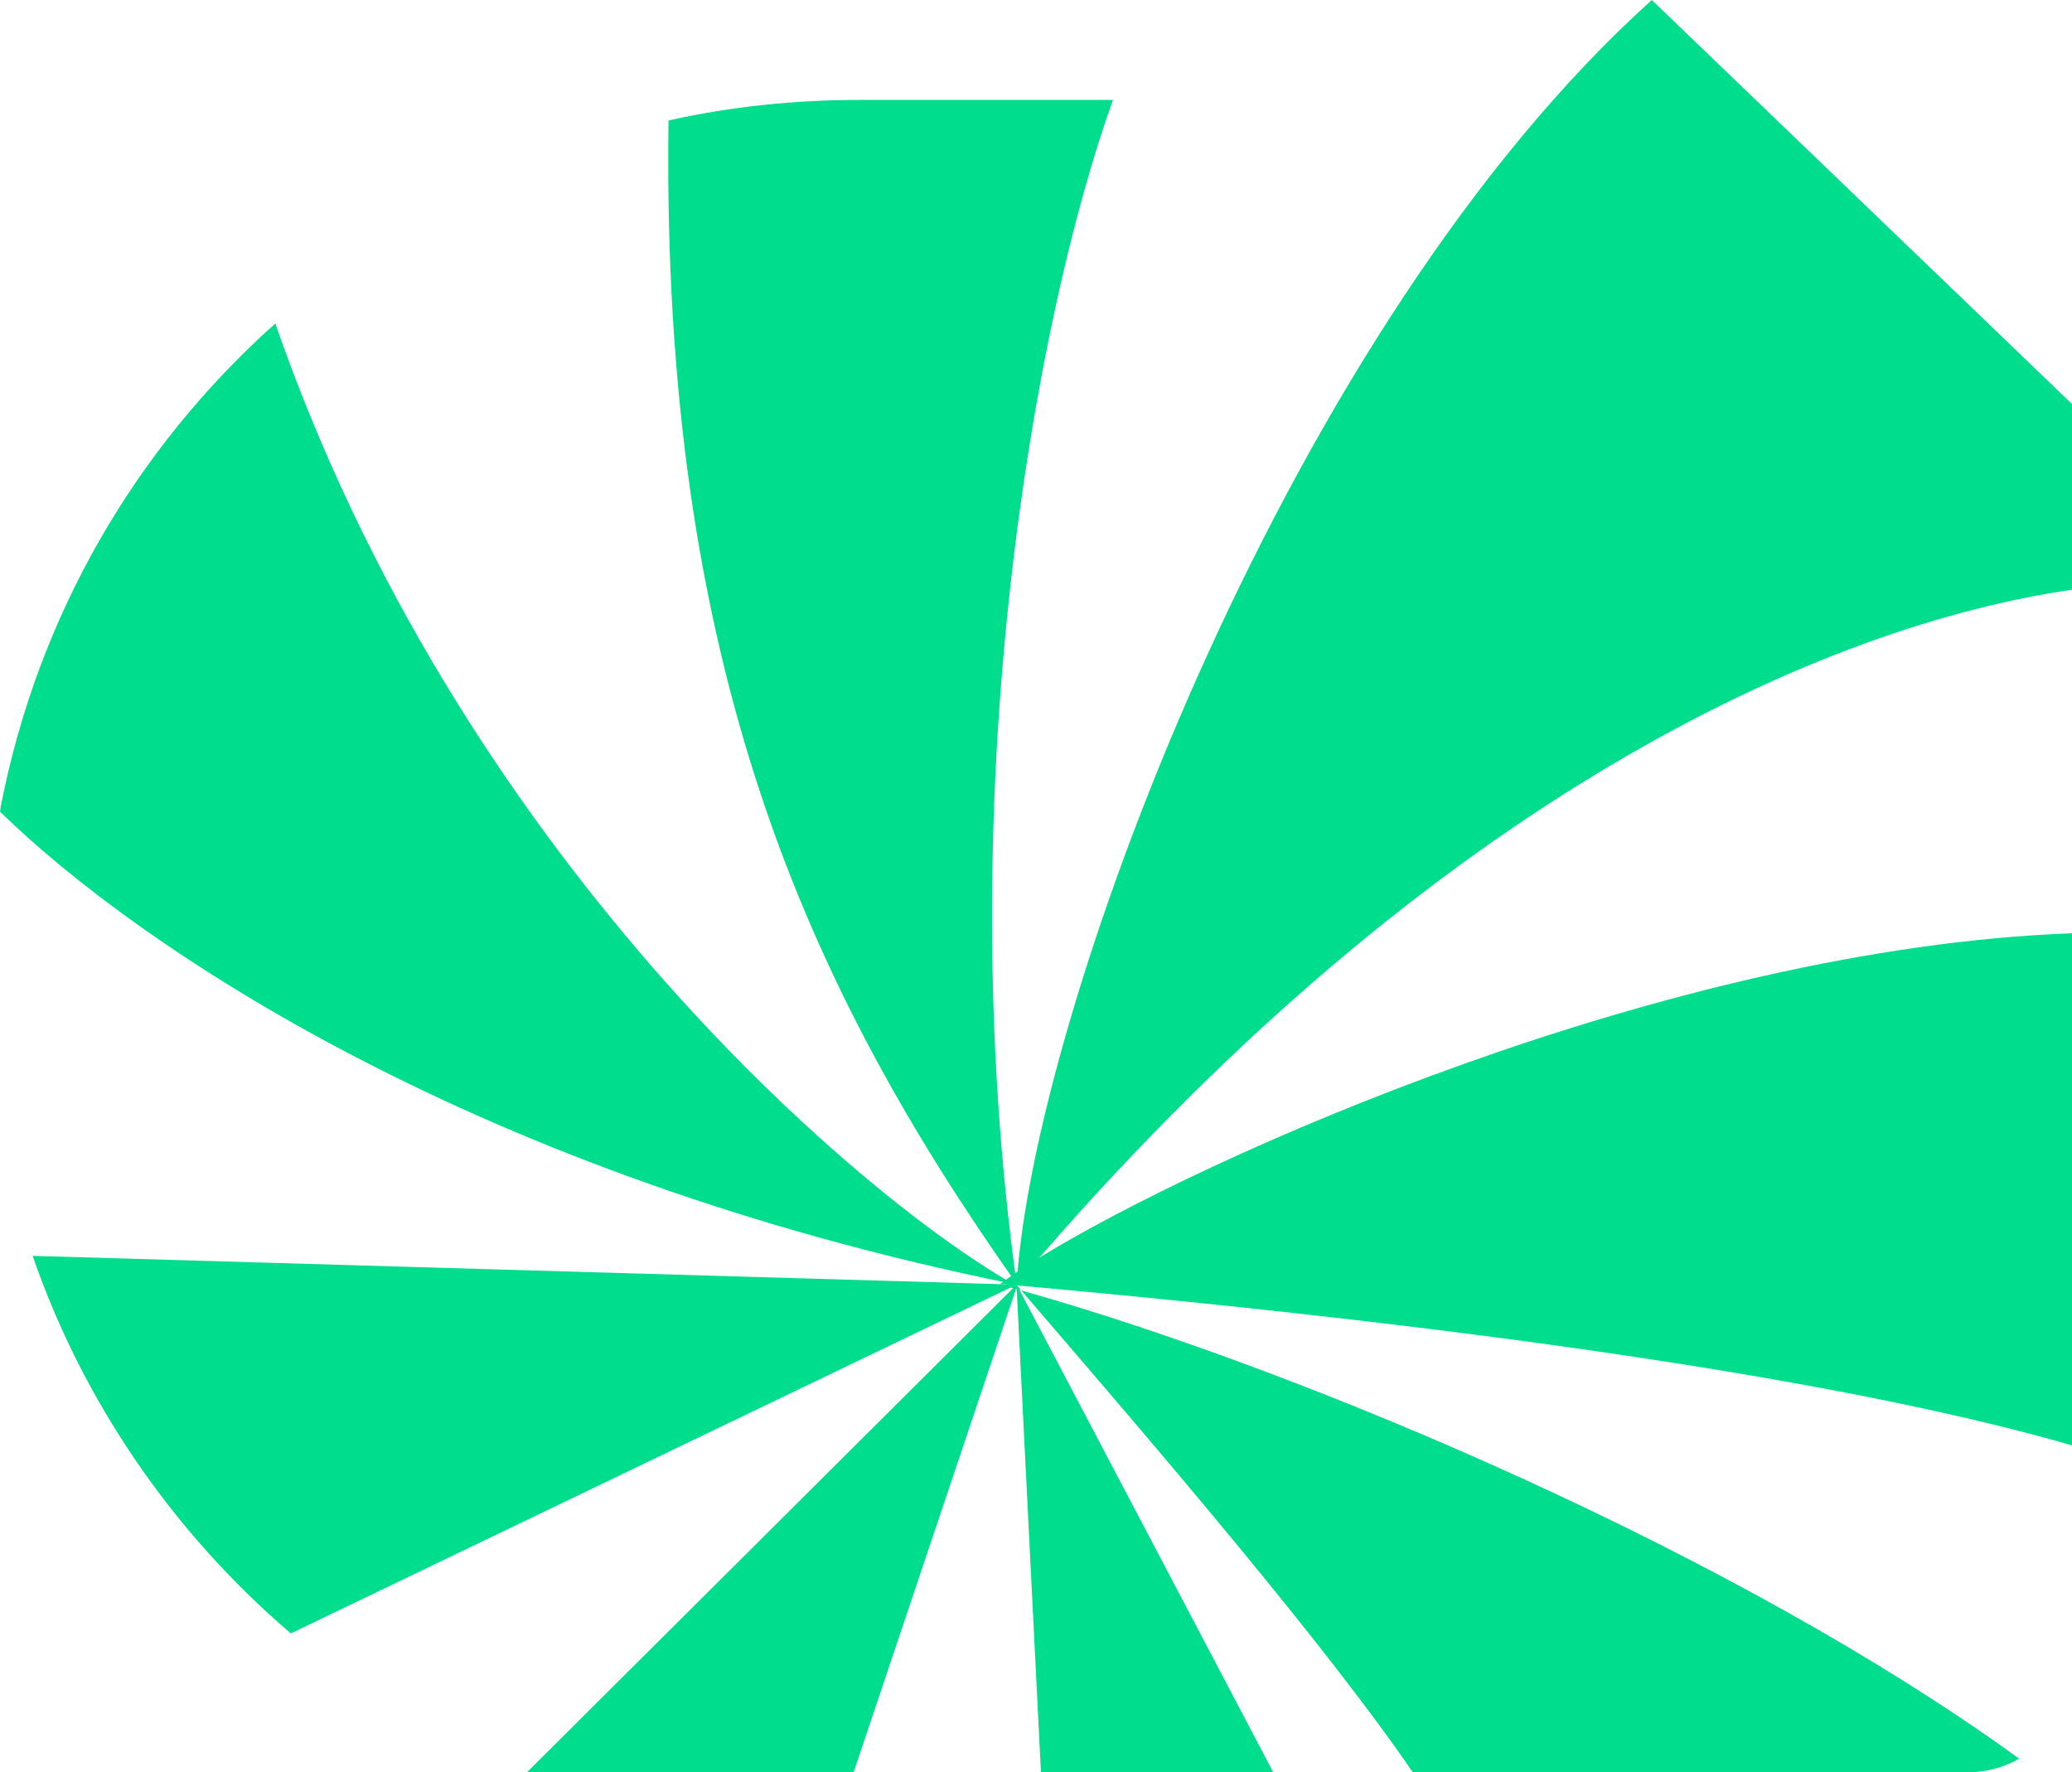
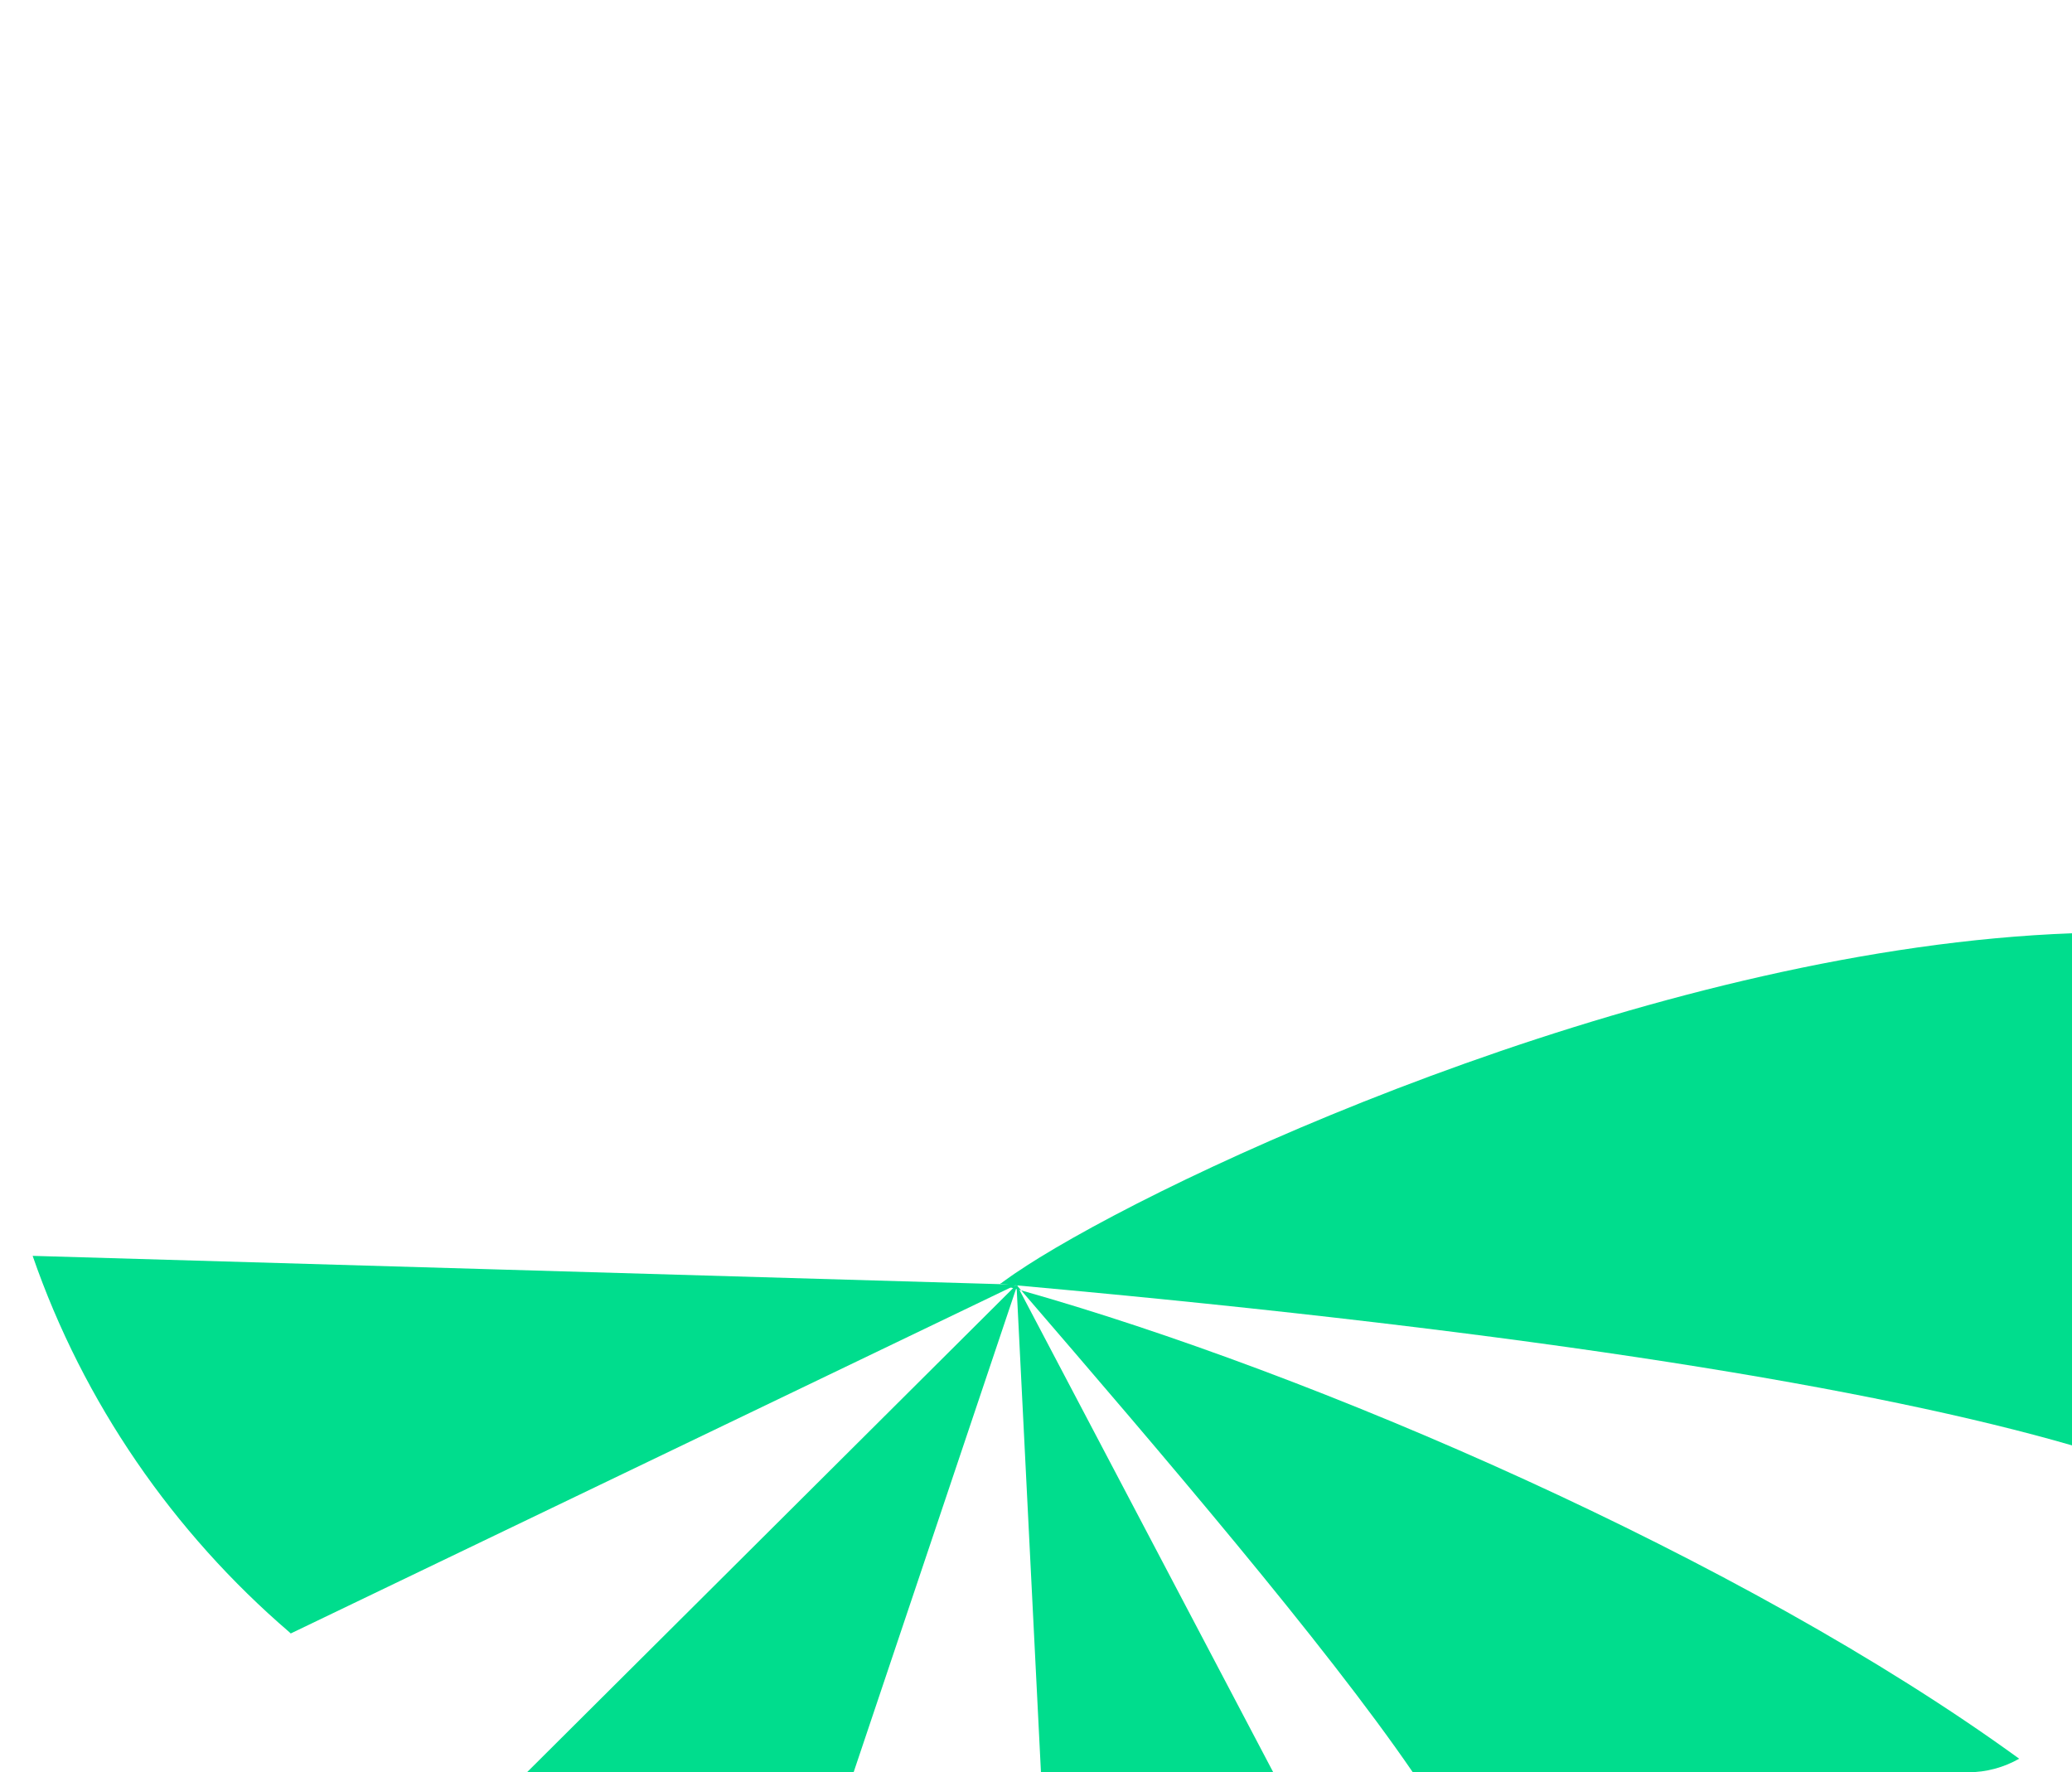
<svg xmlns="http://www.w3.org/2000/svg" width="477" height="408" viewBox="0 0 477 408" fill="none">
  <path d="M230.3 295.58V295.44H230.44C230.59 295.33 230.73 295.22 230.89 295.1C231.1 294.94 231.33 294.78 231.56 294.62C231.95 294.34 232.35 294.05 232.77 293.76C233.07 293.55 233.39 293.33 233.71 293.11C233.89 292.99 234.07 292.86 234.26 292.75C235.76 291.73 237.43 290.66 239.28 289.52C276.86 266.41 383.89 218.28 477 214.85V332.74C432.48 319.86 355.27 306.82 234.19 295.92C234.14 295.91 234.09 295.91 234.04 295.91C233.99 295.9 233.93 295.89 233.88 295.89C233.83 295.88 233.79 295.88 233.74 295.88C232.98 295.81 232.21 295.74 231.44 295.67C231.11 295.64 230.78 295.61 230.44 295.58H230.3Z" fill="#00DD8D" />
  <path d="M325.25 408C305.1 378.57 267.04 334.15 235.1 297.06C301.93 315.93 400.93 358.44 464.84 404.87C461.35 406.86 457.31 408 453 408H325.25Z" fill="#00DD8D" />
  <path d="M230.3 295.73L233.56 295.96L233.79 295.98L234.04 296H234.19C234.49 296.36 234.79 296.71 235.1 297.06C234.96 297.02 234.82 296.98 234.68 296.94C234.47 296.88 234.27 296.83 234.06 296.77C234.01 296.75 233.96 296.74 233.9 296.72C233.68 296.66 233.45 296.6 233.23 296.54C233.05 296.48 232.86 296.43 232.68 296.39C231.88 296.16 231.09 295.94 230.3 295.73Z" fill="#00DD8D" />
-   <path d="M153.9 27.78C153.9 27.78 154.18 27.64 154.33 27.64C168.26 24.54 182.89 23 197.96 23H256.22C238.17 73.21 218.42 182.78 234.05 295.58C185.88 227.22 152.2 153.66 153.9 27.78Z" fill="#00DD8D" />
  <path d="M234.04 296.29V295.73L234.19 295.87V296.01L234.68 296.94L293.12 408H239.64L234.06 296.77L234.04 296.29Z" fill="#00DD8D" />
  <path d="M121.31 408L233.23 296.54L233.79 295.98L234.04 295.73V296.29L233.9 296.72L196.51 408H121.31Z" fill="#00DD8D" />
-   <path d="M0 186.86C0 186.86 0.14 186.16 0.14 185.87C8.67 141.71 31.26 103.17 63.38 74.47C105.3 195.29 195.11 273.63 233.2 295.57C109.85 270.67 31.98 218.07 0 186.85V186.86Z" fill="#00DD8D" />
  <path d="M7.53 289.11L233.48 295.72H233.91L233.77 295.86L66.93 376.04L66.64 375.76C39.93 352.83 19.18 322.87 7.52 289.12L7.53 289.11Z" fill="#00DD8D" />
-   <path d="M234.06 295.37C234.12 294.51 234.18 293.64 234.26 292.75C239.5 229.17 296.98 74.96 380.27 0L477 93.01V135.76C420.41 143.98 331.78 182.85 239.29 289.51H239.28C237.64 291.43 235.98 293.35 234.33 295.3H234.19C234.11 295.3 234.08 295.33 234.06 295.37Z" fill="#00DD8D" />
  <path d="M234.04 295.58V295.44C234.04 295.44 234.04 295.43 234.05 295.42C234.05 295.47 234.04 295.53 234.04 295.58Z" fill="#00DD8D" />
</svg>